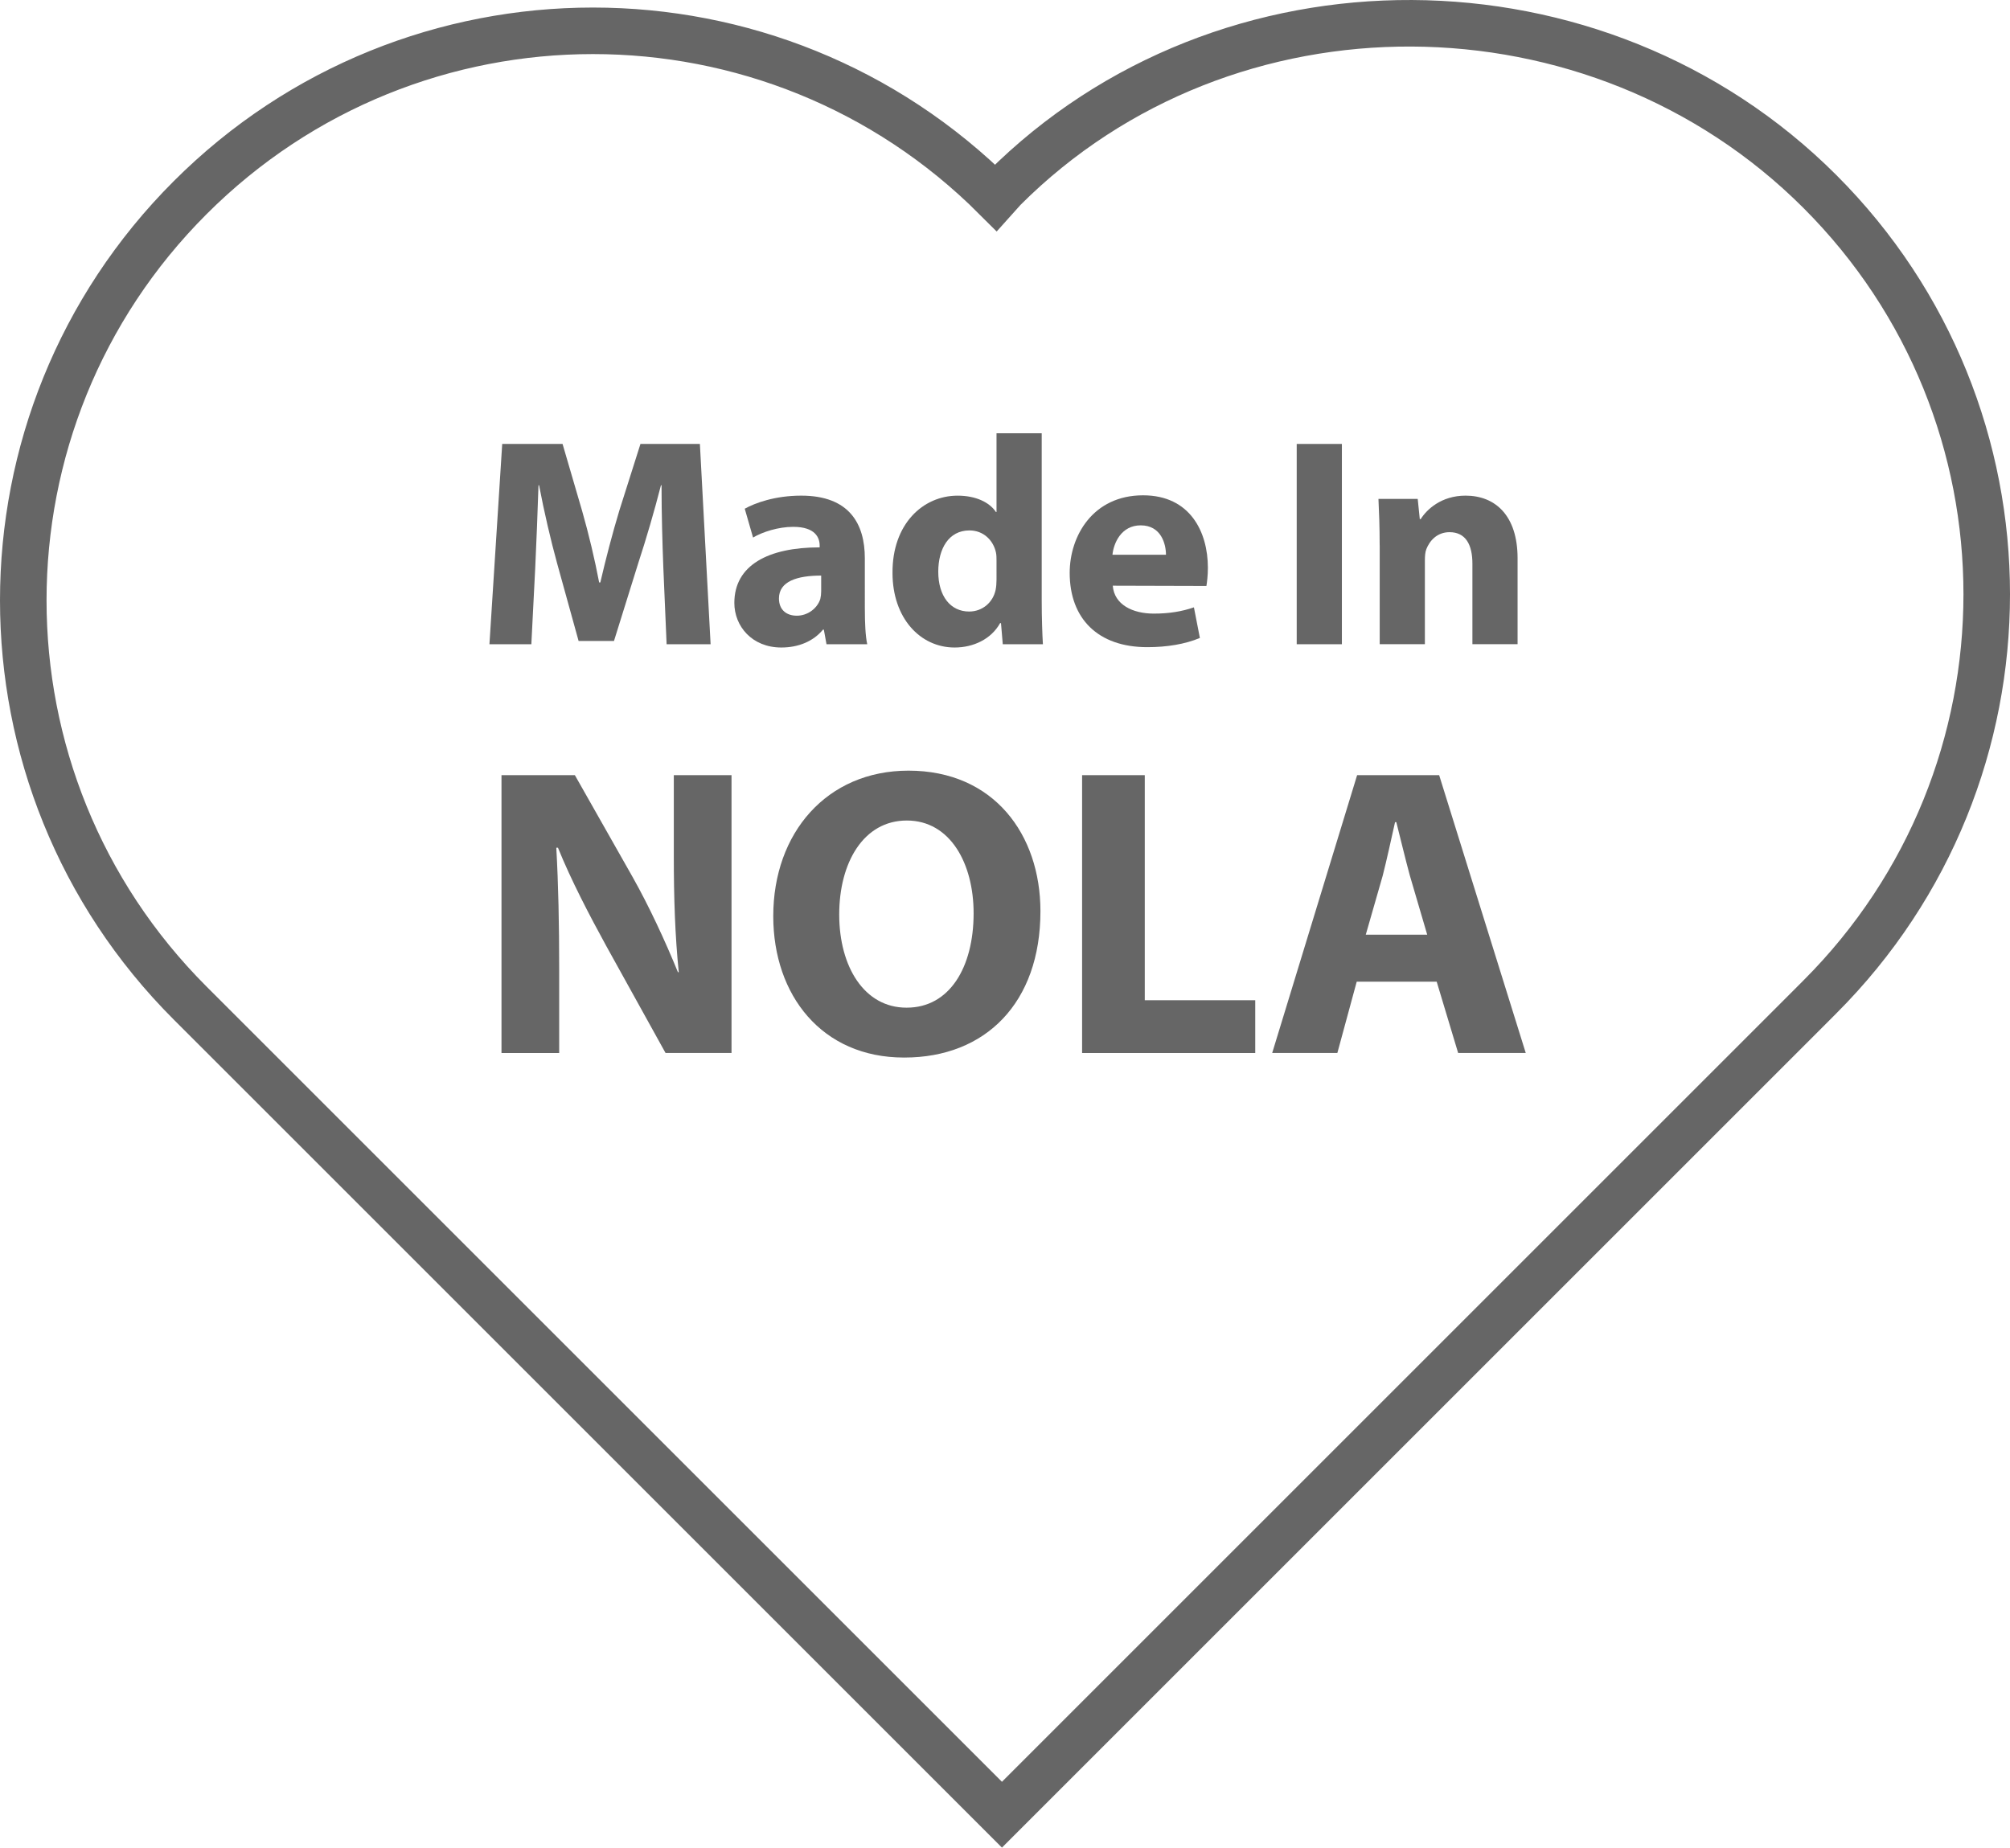
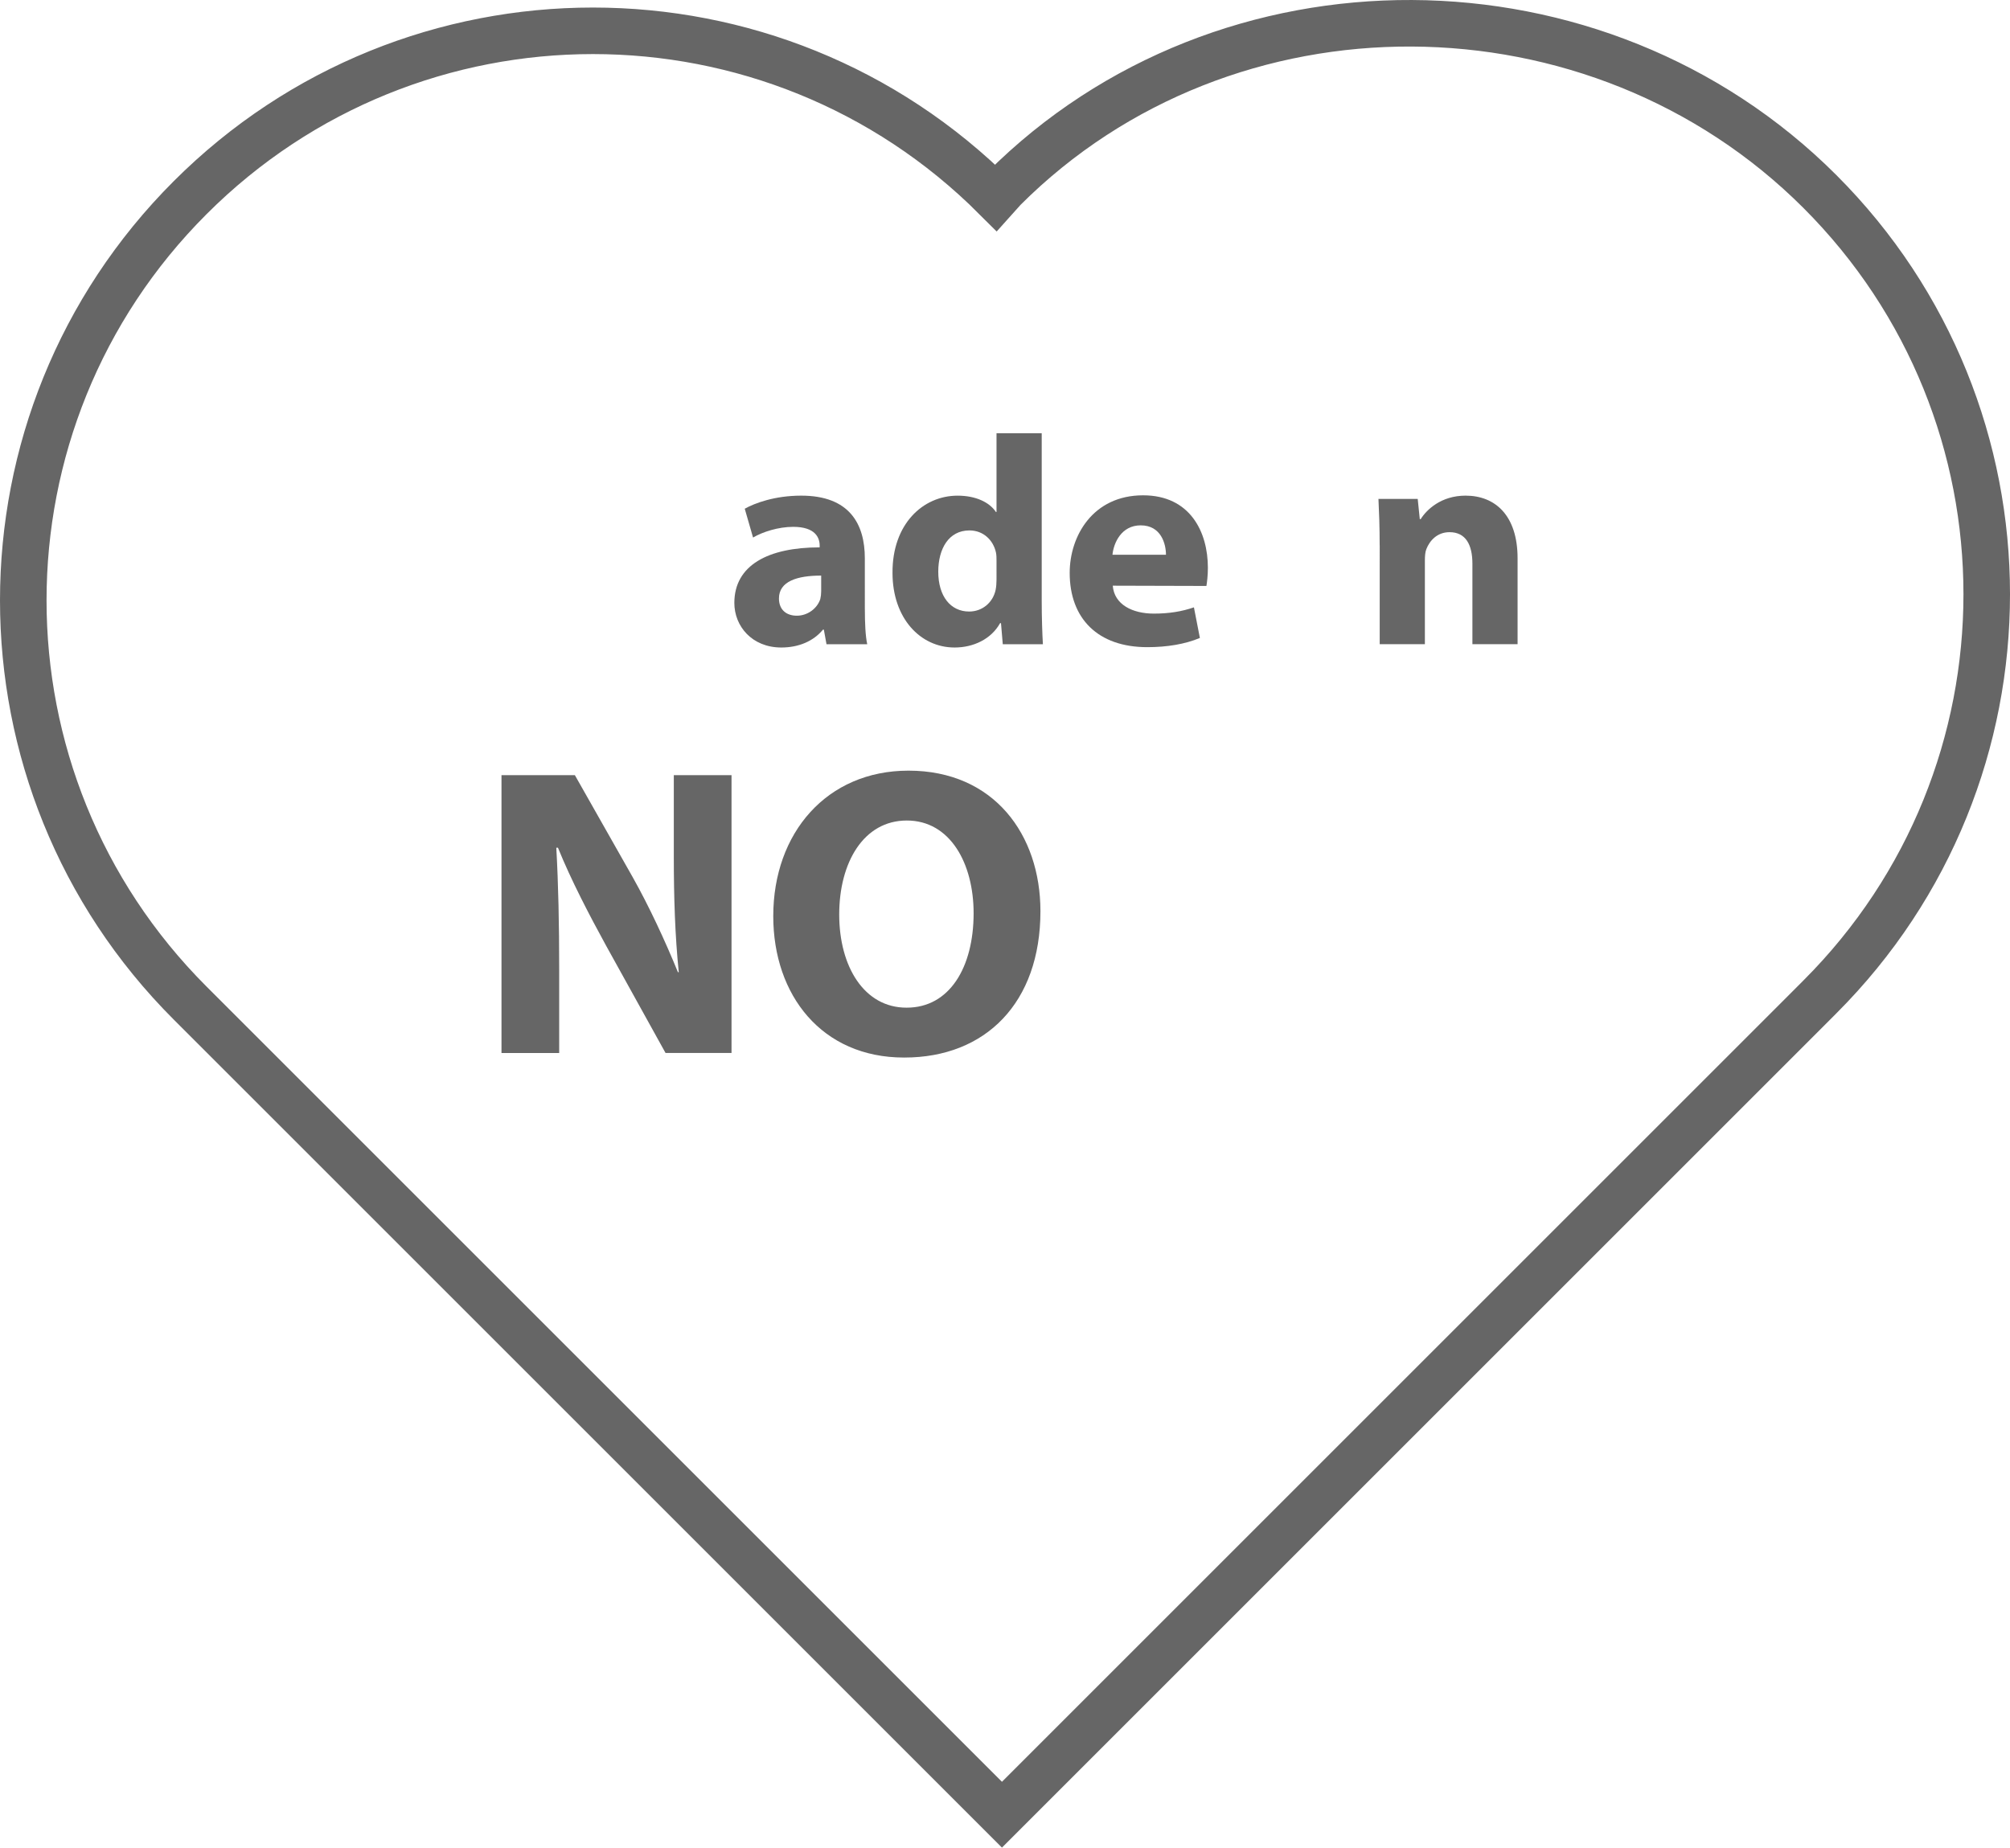
<svg xmlns="http://www.w3.org/2000/svg" version="1.2" baseProfile="tiny" id="Tweets" x="0px" y="0px" width="86.365px" height="79.404px" viewBox="0 0 86.365 79.404" xml:space="preserve">
  <g>
    <g>
-       <path fill="#666666" d="M28.502,24.392c-0.039-1.034-0.077-2.273-0.077-3.538h-0.025c-0.281,1.099-0.639,2.324-0.971,3.334    l-1.047,3.358h-1.521l-0.919-3.32c-0.281-1.021-0.563-2.235-0.779-3.372h-0.025c-0.038,1.162-0.09,2.49-0.141,3.563l-0.166,3.27    H21.03l0.549-8.608h2.593l0.843,2.887c0.281,0.983,0.537,2.057,0.729,3.065h0.051c0.23-0.996,0.523-2.12,0.817-3.091l0.907-2.861    h2.554l0.46,8.608h-1.89L28.502,24.392z" />
      <path fill="#666666" d="M37.161,26.18c0,0.587,0.025,1.162,0.102,1.507h-1.75l-0.114-0.626H35.36    c-0.409,0.498-1.048,0.767-1.788,0.767c-1.265,0-2.019-0.92-2.019-1.916c0-1.622,1.456-2.388,3.666-2.388v-0.077    c0-0.332-0.179-0.805-1.137-0.805c-0.639,0-1.315,0.217-1.725,0.46l-0.357-1.239c0.435-0.242,1.29-0.562,2.427-0.562    c2.082,0,2.733,1.226,2.733,2.694V26.18z M35.283,24.737c-1.021,0-1.813,0.242-1.813,0.983c0,0.498,0.332,0.741,0.767,0.741    c0.473,0,0.881-0.319,1.009-0.716c0.025-0.103,0.038-0.217,0.038-0.332V24.737z" />
      <path fill="#666666" d="M44.76,18.62v7.203c0,0.715,0.025,1.442,0.051,1.864h-1.724L43.01,26.78h-0.038    c-0.383,0.69-1.149,1.048-1.954,1.048c-1.481,0-2.669-1.265-2.669-3.206c-0.014-2.095,1.303-3.32,2.797-3.32    c0.778,0,1.366,0.281,1.647,0.702h0.025V18.62H44.76z M42.818,24.098c0-0.115,0-0.242-0.025-0.357    c-0.115-0.523-0.537-0.945-1.137-0.945c-0.895,0-1.341,0.792-1.341,1.775c0,1.047,0.523,1.711,1.328,1.711    c0.562,0,1.021-0.383,1.137-0.932c0.025-0.128,0.038-0.281,0.038-0.435V24.098z" />
      <path fill="#666666" d="M47.813,25.171c0.063,0.817,0.855,1.2,1.763,1.2c0.664,0,1.2-0.09,1.724-0.269l0.256,1.315    c-0.639,0.269-1.418,0.396-2.261,0.396c-2.12,0-3.333-1.227-3.333-3.193c0-1.583,0.996-3.333,3.154-3.333    c2.018,0,2.784,1.57,2.784,3.116c0,0.332-0.038,0.626-0.063,0.779L47.813,25.171z M50.099,23.842c0-0.459-0.204-1.264-1.086-1.264    c-0.83,0-1.162,0.753-1.213,1.264H50.099z" />
-       <path fill="#666666" d="M57.658,19.079v8.608h-1.941v-8.608H57.658z" />
      <path fill="#666666" d="M59.281,23.434c0-0.779-0.025-1.431-0.052-1.992h1.687l0.089,0.868h0.039    c0.255-0.408,0.881-1.009,1.928-1.009c1.277,0,2.235,0.855,2.235,2.694v3.691h-1.941v-3.461c0-0.805-0.281-1.354-0.983-1.354    c-0.536,0-0.855,0.37-0.996,0.728c-0.051,0.128-0.063,0.307-0.063,0.485v3.602h-1.941V23.434z" />
    </g>
    <g>
      <path fill="#666666" d="M21.548,45.254v-11.94h3.153l2.48,4.376c0.709,1.258,1.399,2.746,1.948,4.092h0.036    c-0.16-1.576-0.213-3.188-0.213-4.995v-3.473h2.48v11.94h-2.835l-2.551-4.606c-0.709-1.293-1.506-2.816-2.072-4.216h-0.071    c0.089,1.595,0.124,3.277,0.124,5.226v3.597H21.548z" />
      <path fill="#666666" d="M38.841,45.45c-3.525,0-5.616-2.676-5.616-6.077c0-3.578,2.303-6.253,5.811-6.253    c3.667,0,5.669,2.745,5.669,6.041c0,3.933-2.356,6.289-5.846,6.289H38.841z M38.964,43.306c1.825,0,2.87-1.719,2.87-4.058    c0-2.144-1.01-3.985-2.87-3.985c-1.859,0-2.905,1.807-2.905,4.039c0,2.25,1.081,4.004,2.888,4.004H38.964z" />
-       <path fill="#666666" d="M46.495,33.314h2.693v9.673h4.747v2.268h-7.44V33.314z" />
-       <path fill="#666666" d="M58.295,42.19l-0.832,3.064h-2.8l3.649-11.94h3.525l3.721,11.94h-2.905l-0.922-3.064H58.295z     M61.324,40.17l-0.744-2.533c-0.194-0.709-0.407-1.612-0.584-2.304h-0.054c-0.159,0.709-0.354,1.612-0.531,2.304l-0.727,2.533    H61.324z" />
    </g>
    <path fill="none" stroke="#666666" stroke-width="2" d="M42.785,8.495c-9.559-9.561-25.057-9.561-34.615,0   c-9.56,9.557-9.56,25.055,0,34.614l0.266,0.266L43.052,77.99l34.615-34.615l0.529-0.531c9.559-9.557,9.559-25.057,0-34.614   c-9.559-9.56-25.508-9.679-35.066-0.12L42.785,8.495z" />
  </g>
</svg>